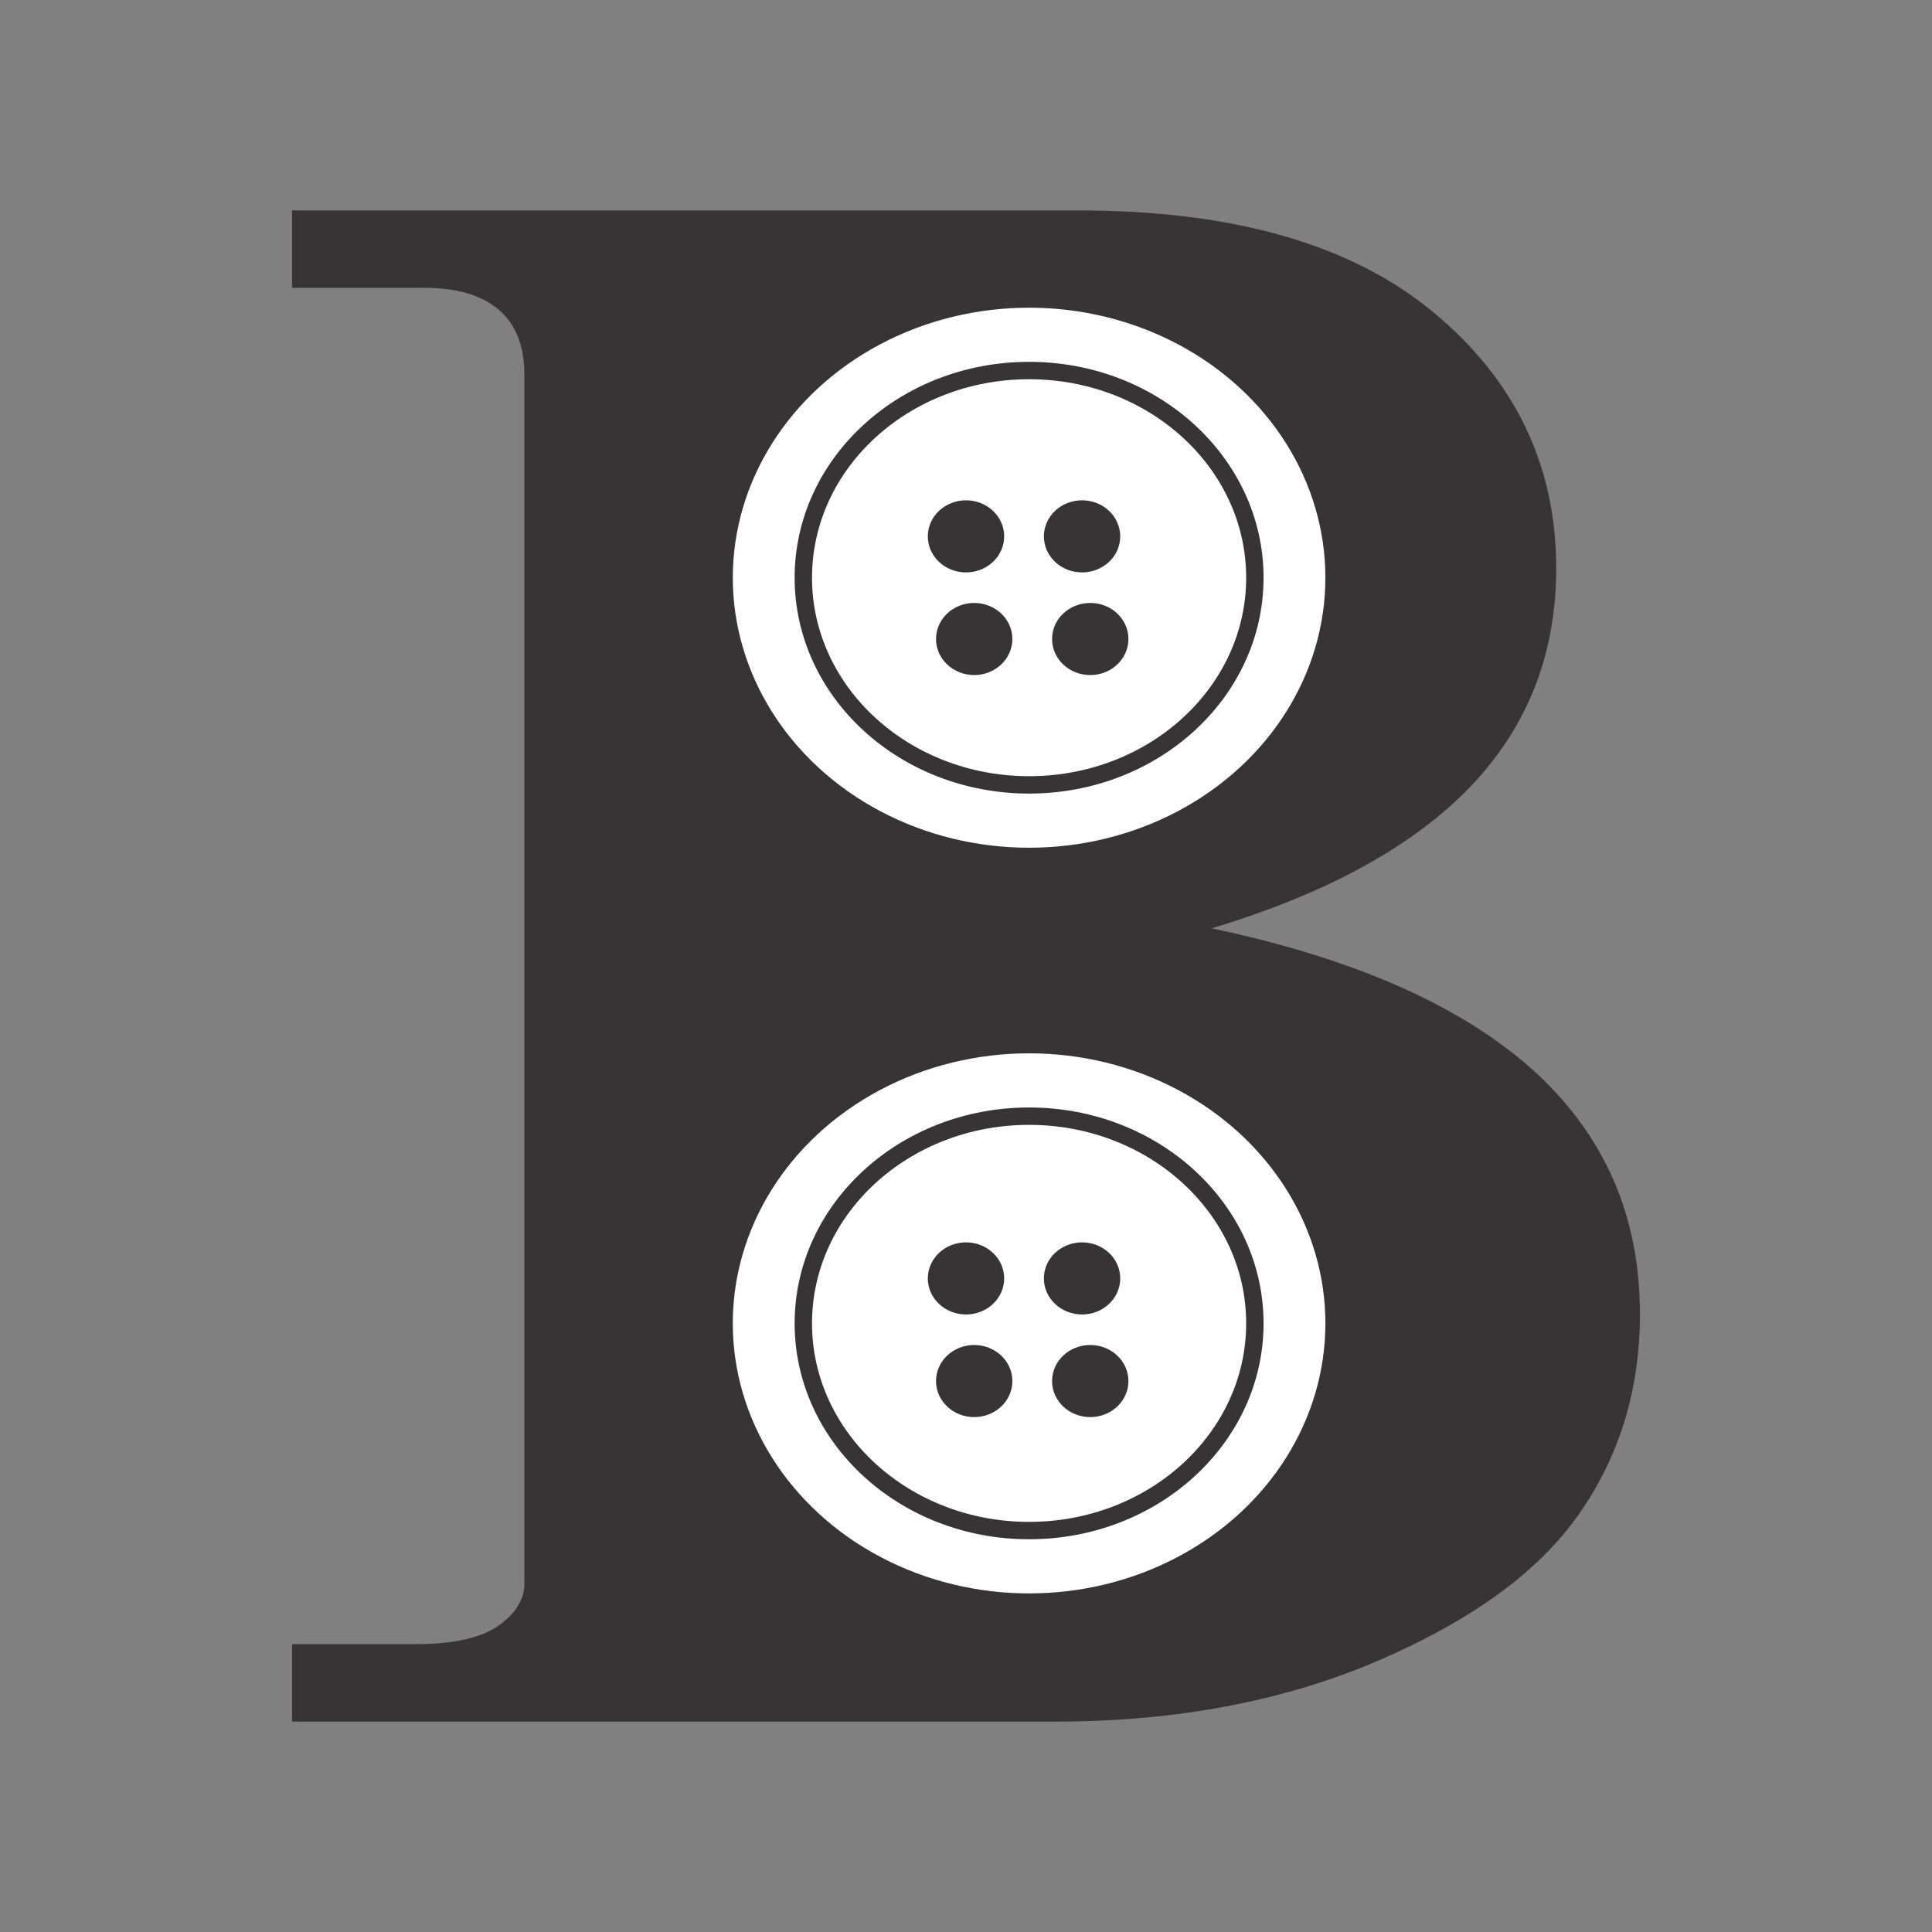
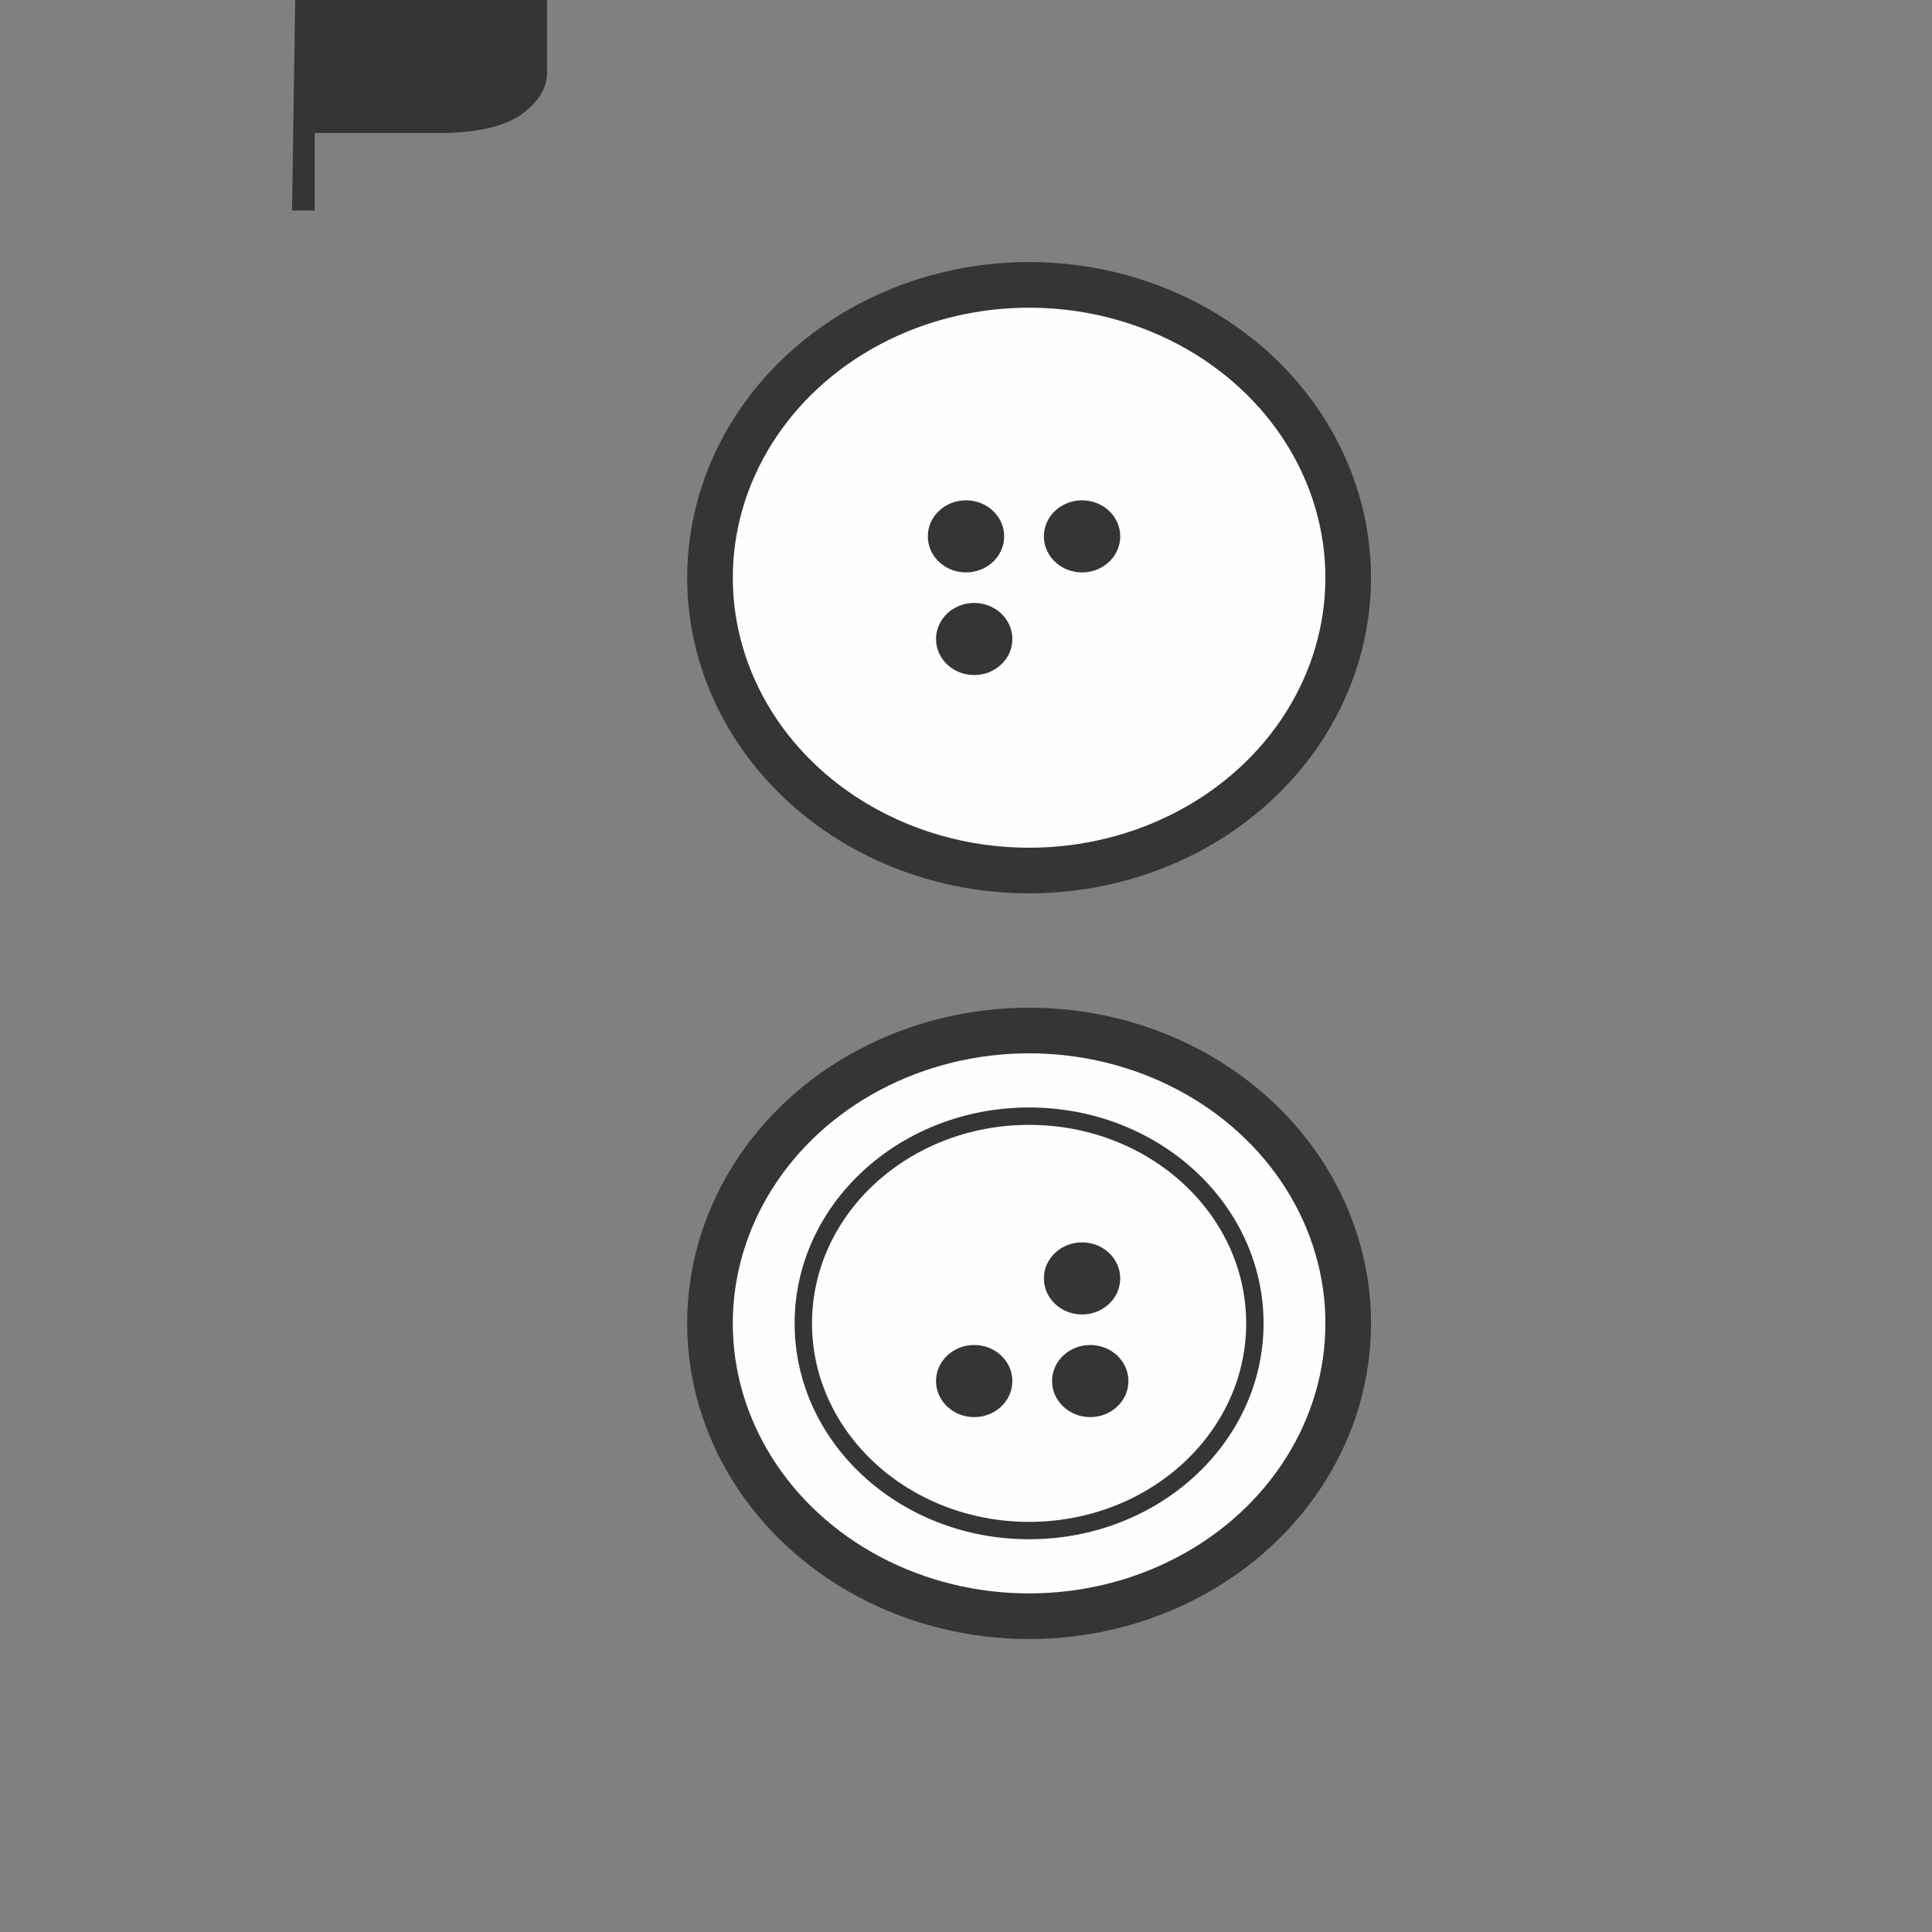
<svg xmlns="http://www.w3.org/2000/svg" xml:space="preserve" width="8.467mm" height="8.467mm" version="1.1" style="shape-rendering:geometricPrecision; text-rendering:geometricPrecision; image-rendering:optimizeQuality; fill-rule:evenodd; clip-rule:evenodd" viewBox="0 0 846.66 846.66">
  <rect x="0" y="0" width="846.66" height="846.66" fill="#808080" stroke="none" />
  <defs>
    <style type="text/css">
   
    .str1 {stroke:#373435;stroke-width:20;stroke-miterlimit:22.926}
    .str0 {stroke:#373435;stroke-width:7.62;stroke-miterlimit:22.926}
    .fil1 {fill:none}
    .fil2 {fill:#FEFEFE}
    .fil3 {fill:#373435}
    .fil0 {fill:#373435;fill-rule:nonzero}
   
  </style>
  </defs>
  <g id="Camada_x0020_1">
-     <path class="fil0" d="M127.98 92.22l344.72 0c67.72,0 119.54,14.83 155.47,44.64 35.92,29.8 53.81,67.26 53.81,112.2 0,37.61 -12.54,69.4 -37.61,95.7 -25.22,26.14 -62.98,46.93 -113.43,62.06 62.53,13.15 109.46,33.94 140.8,62.07 31.33,28.28 46.93,63.9 46.93,107.01 0,32.86 -8.87,62.06 -26.6,87.44 -17.74,25.53 -47.39,46.93 -88.67,64.66 -41.27,17.58 -88.2,26.45 -140.64,26.45l-334.78 0 0 -33.94 54.42 0c16.36,0 28.43,-2.75 36.08,-8.1 7.49,-5.35 11.31,-11.46 11.31,-18.34l0 -529.85c0,-12.54 -3.67,-22.01 -11.16,-28.43 -7.49,-6.43 -18.35,-9.64 -32.56,-9.64l-58.09 0 0 -33.93z" />
-     <ellipse class="fil1 str0" cx="378.38" cy="278.45" rx="40.29" ry="37.33" />
+     <path class="fil0" d="M127.98 92.22l344.72 0l-334.78 0 0 -33.94 54.42 0c16.36,0 28.43,-2.75 36.08,-8.1 7.49,-5.35 11.31,-11.46 11.31,-18.34l0 -529.85c0,-12.54 -3.67,-22.01 -11.16,-28.43 -7.49,-6.43 -18.35,-9.64 -32.56,-9.64l-58.09 0 0 -33.93z" />
    <ellipse class="fil2 str1" cx="450.98" cy="253.17" rx="139.84" ry="128.33" />
-     <ellipse class="fil2 str0" cx="450.98" cy="253.17" rx="98.94" ry="90.79" />
    <ellipse class="fil3 str0" cx="426.92" cy="280.03" rx="12.92" ry="11.99" />
-     <ellipse class="fil1 str0" cx="378.38" cy="605.22" rx="40.29" ry="37.33" />
    <ellipse class="fil2 str1" cx="450.98" cy="579.94" rx="139.85" ry="128.34" />
    <ellipse class="fil2 str0" cx="450.98" cy="579.94" rx="98.94" ry="90.8" />
-     <ellipse class="fil3 str0" cx="477.78" cy="280.03" rx="12.92" ry="11.99" />
    <ellipse class="fil3 str0" cx="423.33" cy="235.05" rx="12.92" ry="11.99" />
    <ellipse class="fil3 str0" cx="474.19" cy="235.05" rx="12.92" ry="11.99" />
    <ellipse class="fil3 str0" cx="426.92" cy="605.22" rx="12.92" ry="11.99" />
    <ellipse class="fil3 str0" cx="477.78" cy="605.22" rx="12.92" ry="11.99" />
-     <ellipse class="fil3 str0" cx="423.33" cy="560.24" rx="12.92" ry="11.99" />
    <ellipse class="fil3 str0" cx="474.19" cy="560.24" rx="12.92" ry="11.99" />
  </g>
</svg>